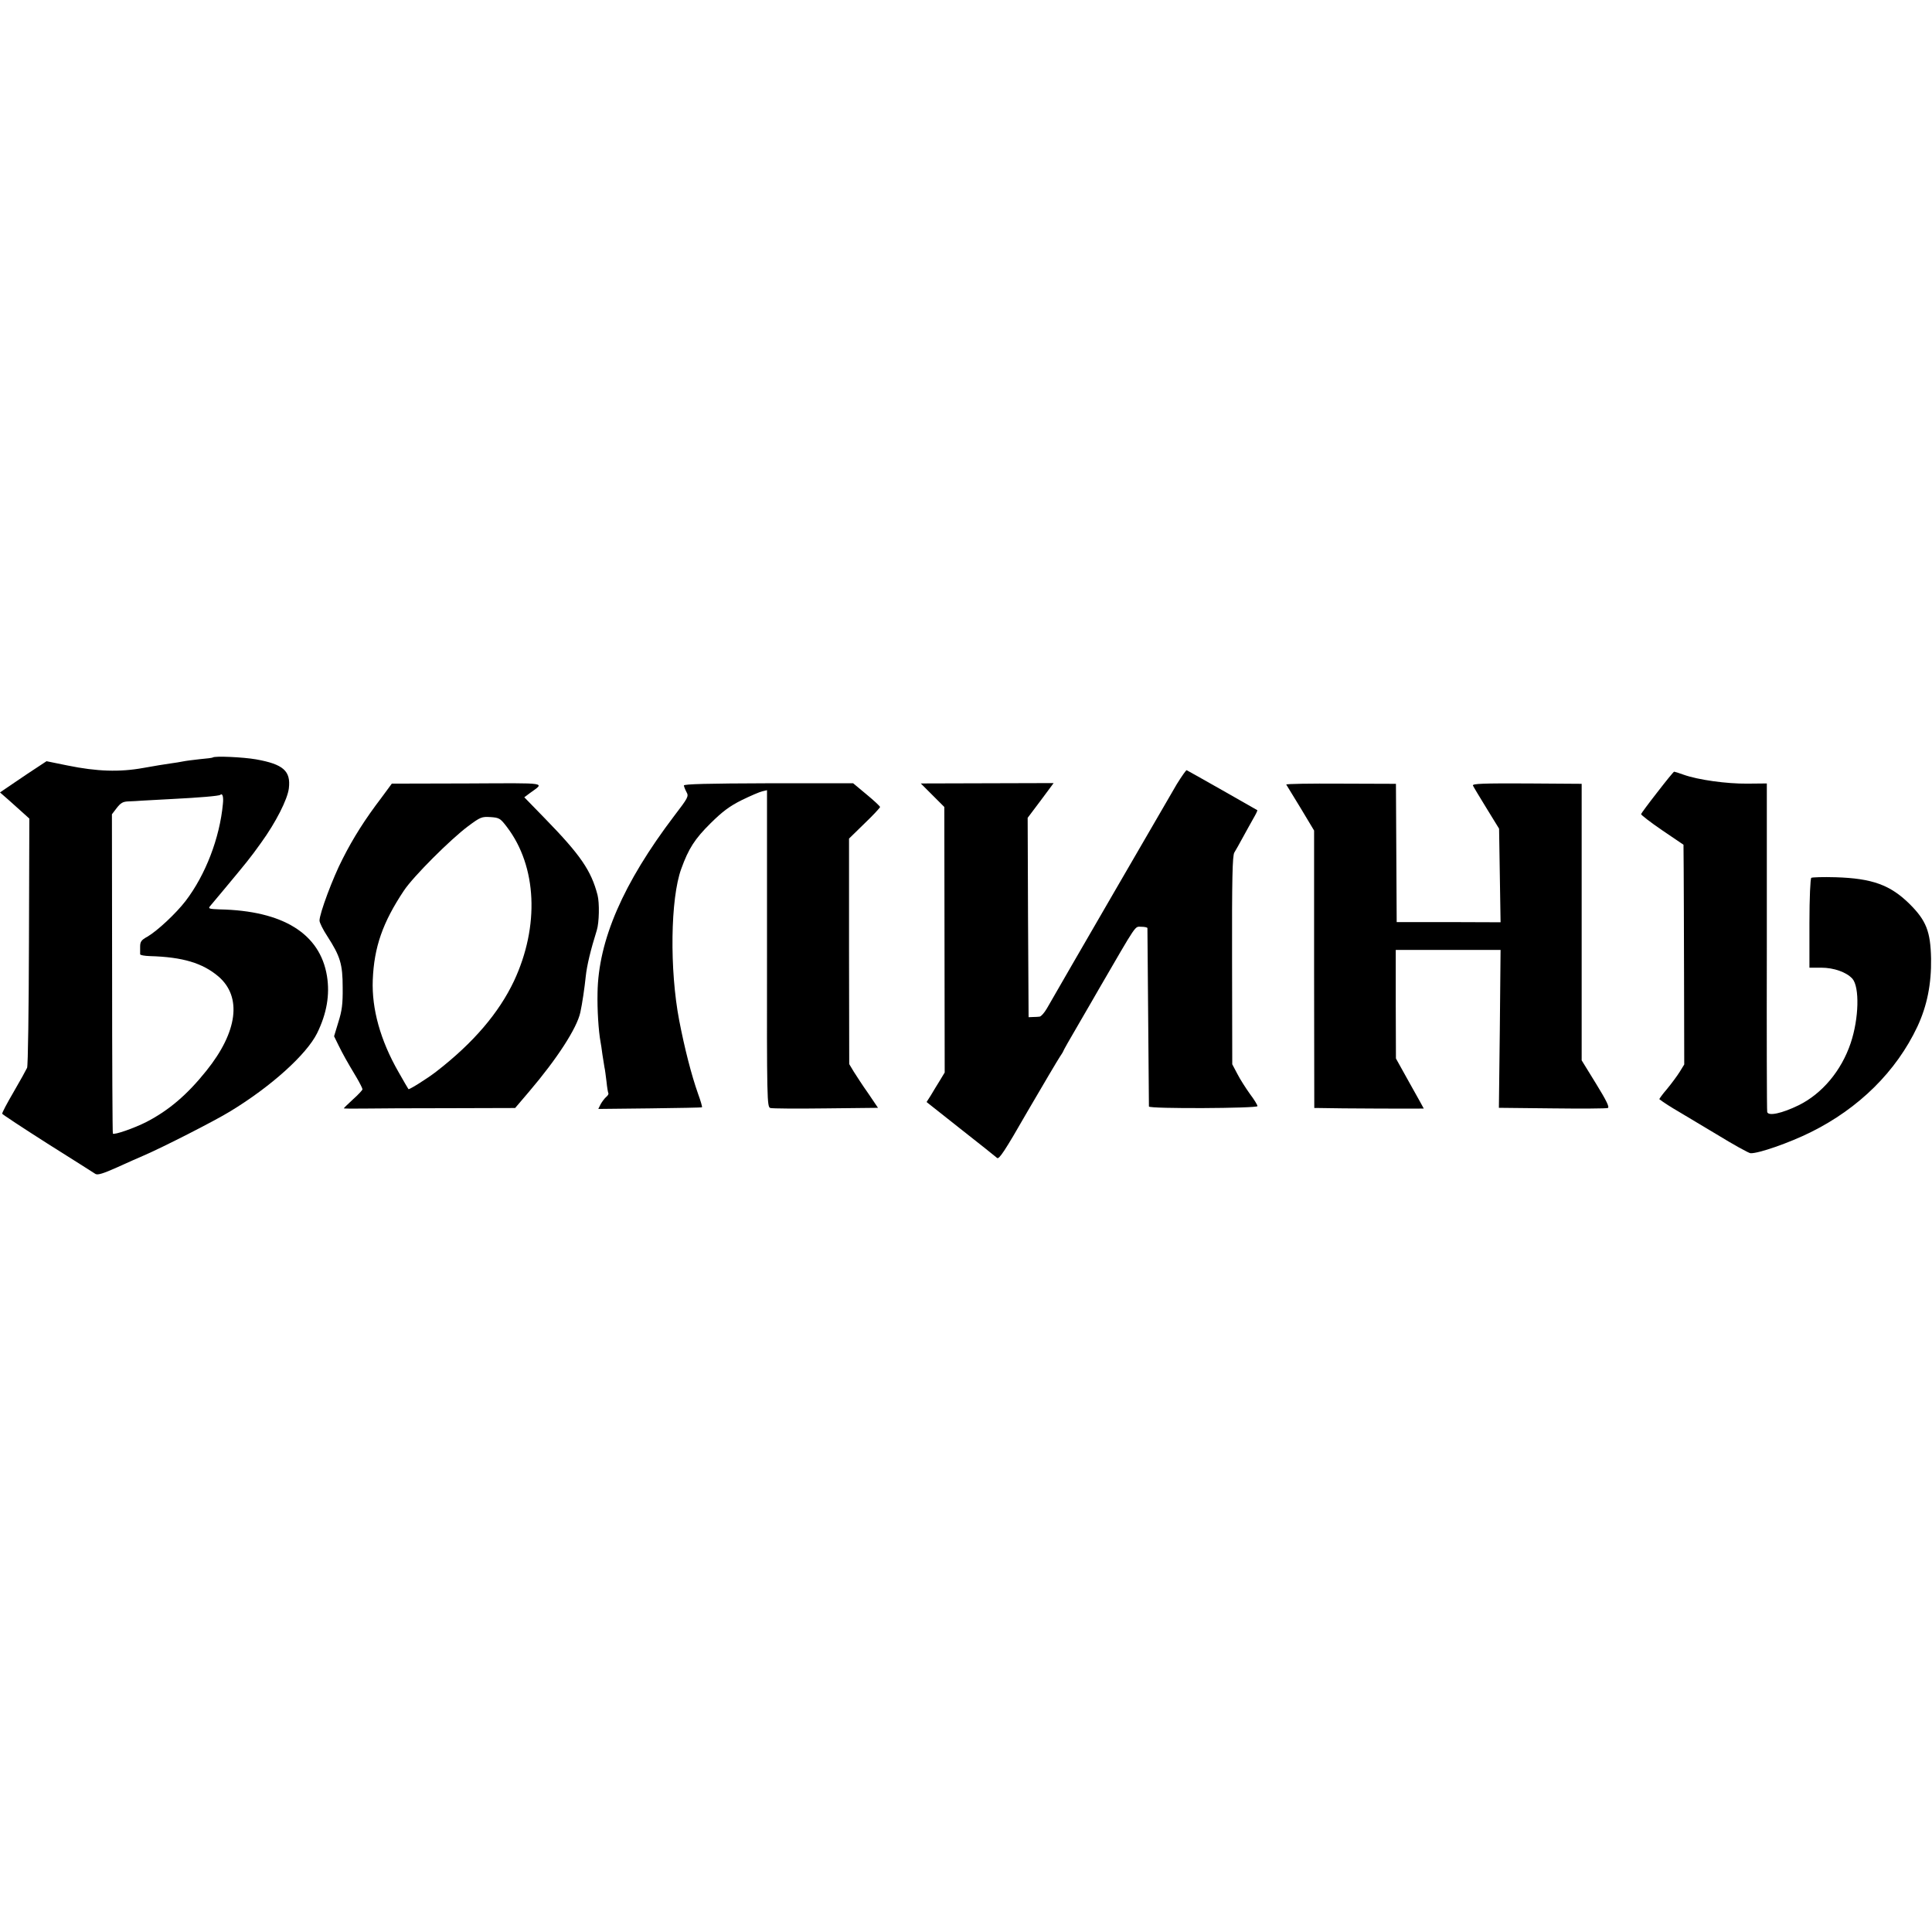
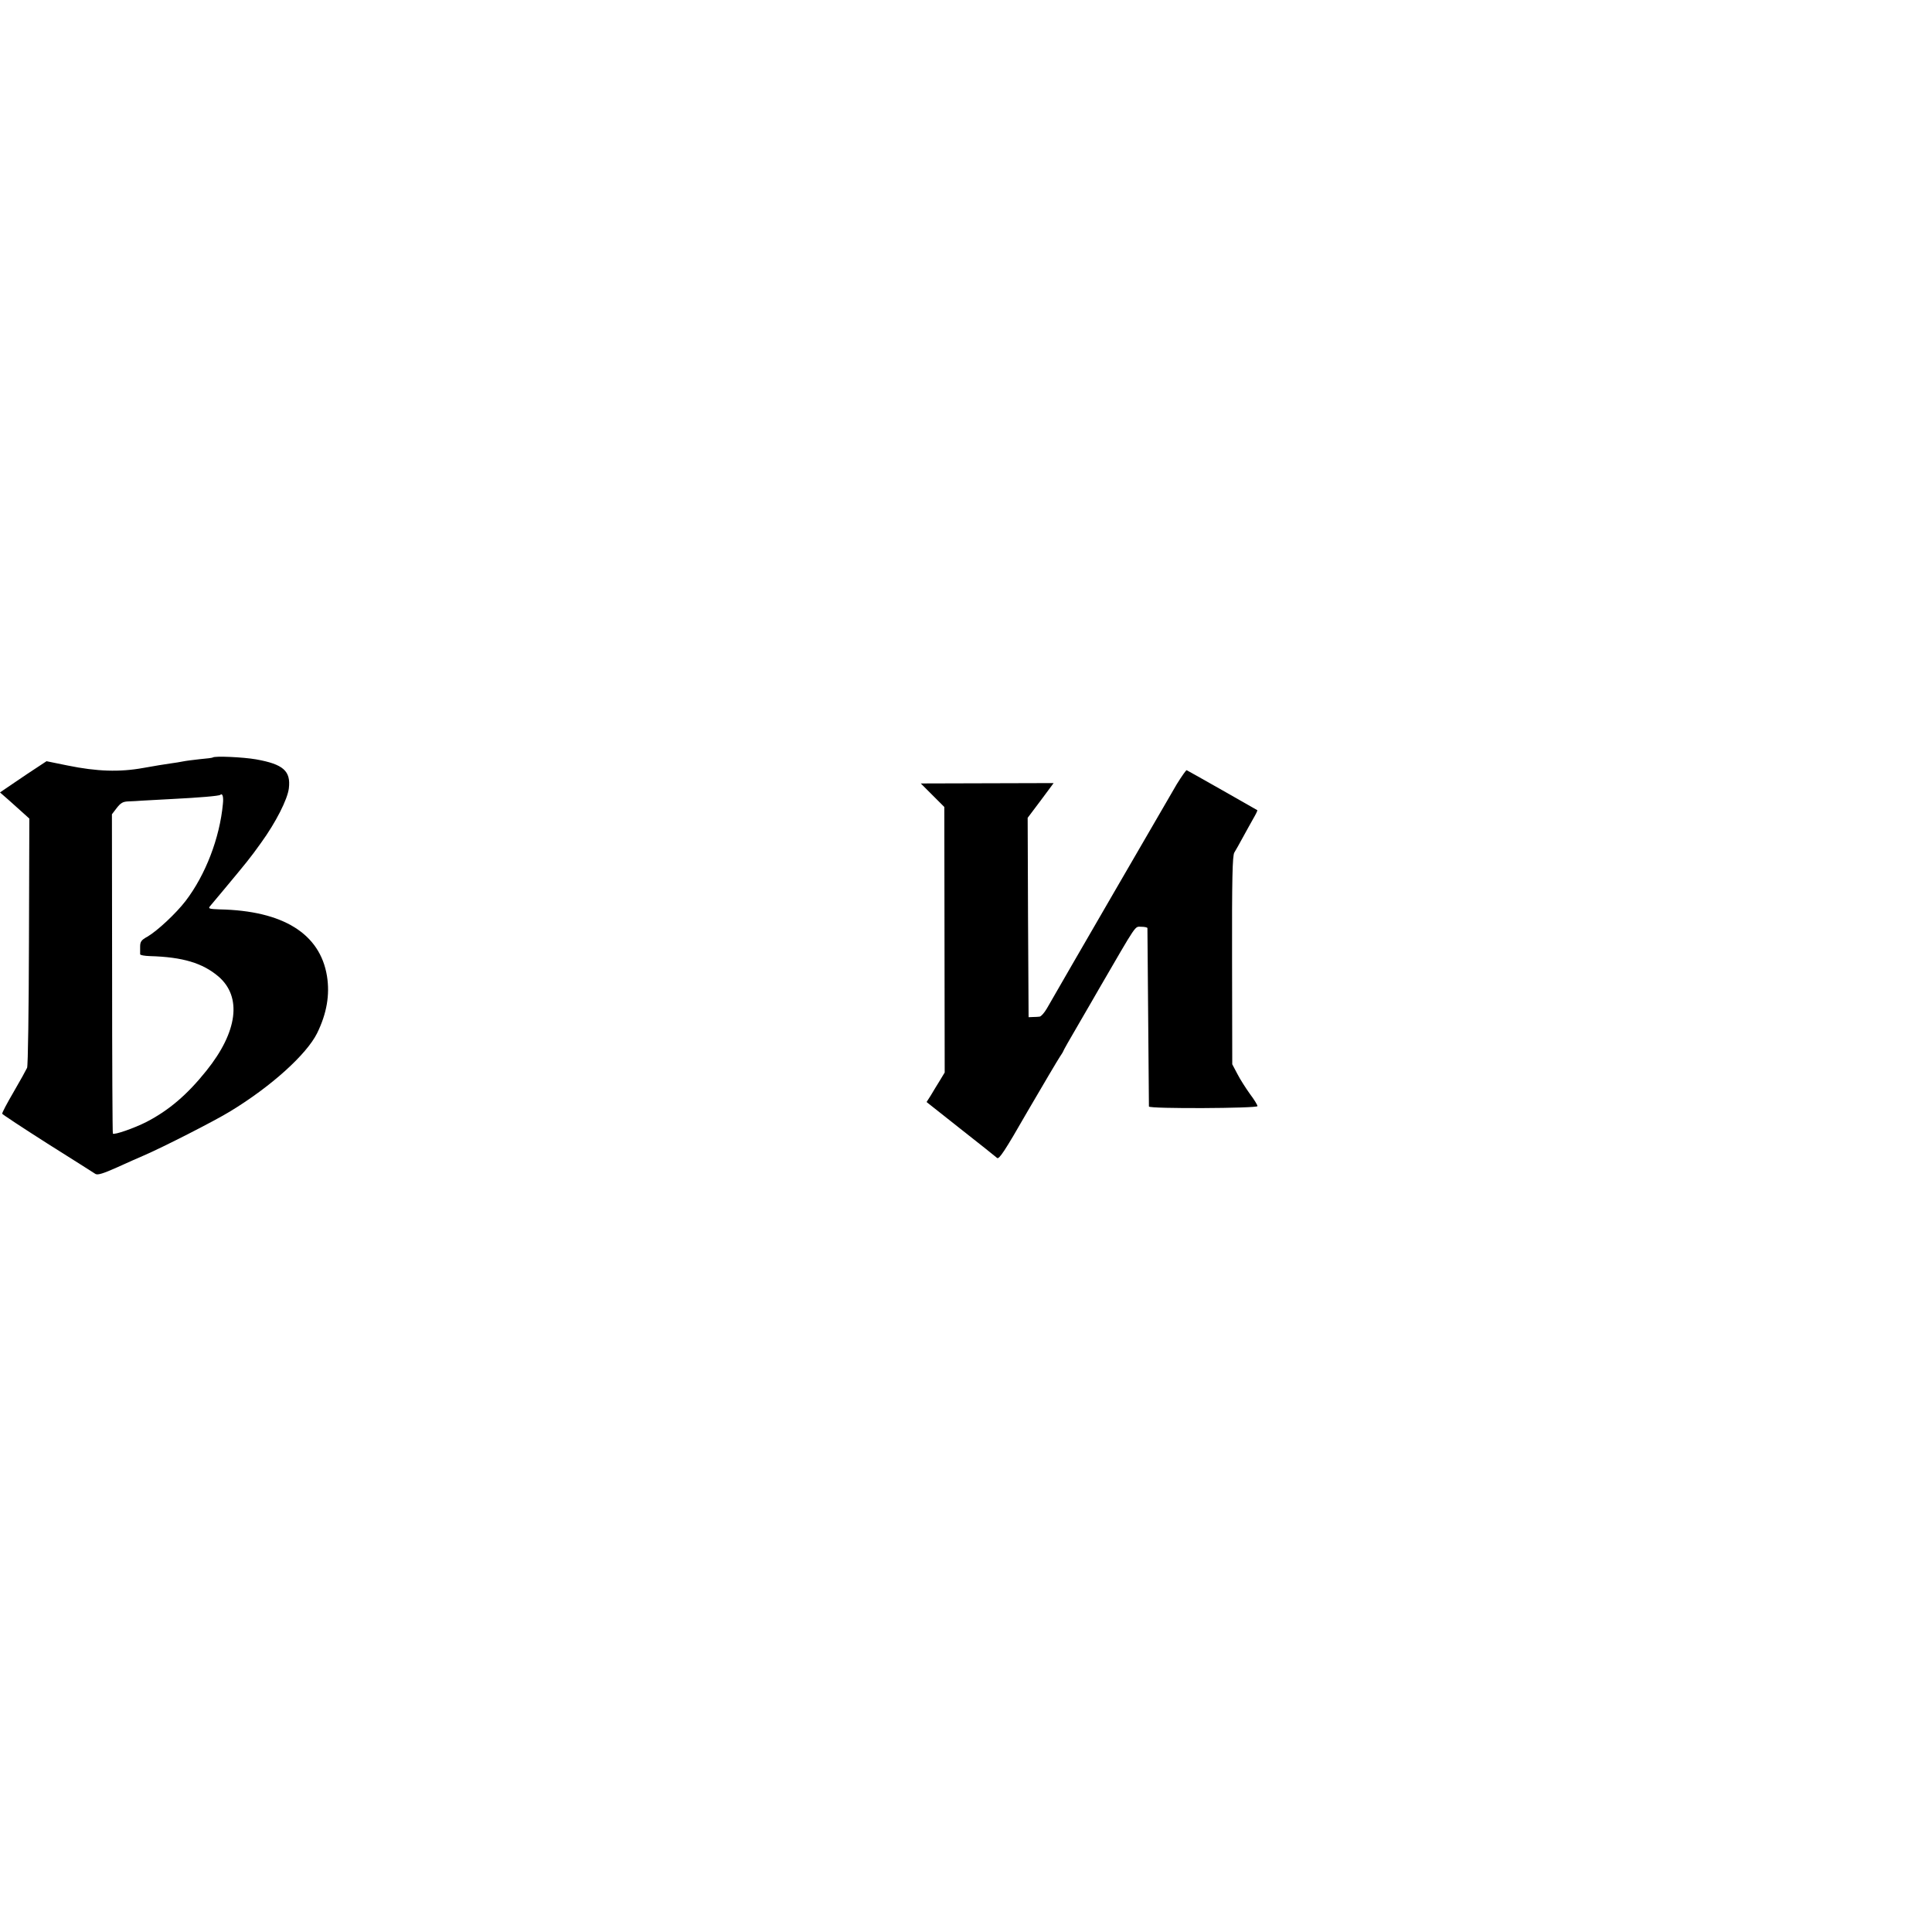
<svg xmlns="http://www.w3.org/2000/svg" version="1.0" width="1034pt" height="1034pt" viewBox="0 0 1034 1034" preserveAspectRatio="xMidYMid meet">
  <g transform="translate(0,1034) scale(0.1,-0.1)" fill="#000000" stroke="none">
    <path d="M1139 6286 c-2 -2 -33 -6 -69 -9 -36 -4 -76 -9 -90 -12 -14 -3 -45 -8 -68 -11 -24 -3 -89 -14 -145 -24 -127 -23 -249 -19 -405 13 l-113 23 -47 -31 c-26 -17 -82 -54 -124 -83 l-78 -53 48 -42 c26 -23 61 -55 78 -70 l31 -28 -2 -657 c-1 -361 -5 -666 -10 -677 -5 -11 -37 -69 -72 -129 -35 -60 -63 -112 -61 -117 2 -4 111 -76 243 -160 132 -83 247 -156 256 -162 12 -7 41 2 115 35 54 25 119 53 144 64 100 43 381 186 462 236 219 133 408 304 465 418 52 106 69 206 53 306 -37 227 -235 350 -574 357 -56 2 -63 4 -52 17 7 8 39 47 72 86 124 149 141 169 201 253 79 109 142 233 149 292 11 93 -30 129 -176 155 -69 12 -221 19 -231 10z m54 -248 c-17 -183 -93 -380 -199 -519 -52 -68 -152 -161 -205 -192 -33 -18 -39 -27 -39 -54 0 -18 0 -36 0 -40 0 -5 23 -9 52 -10 176 -5 282 -37 367 -109 127 -109 103 -296 -64 -504 -104 -130 -202 -213 -322 -275 -65 -33 -171 -70 -179 -62 -2 2 -4 387 -4 856 l-1 853 26 34 c21 27 33 34 63 35 20 1 53 2 72 4 19 1 94 5 165 9 139 7 248 16 254 22 12 11 18 -11 14 -48z" />
    <path d="M6298 6143 c-38 -65 -617 -1063 -695 -1200 -14 -24 -31 -43 -39 -44 -8 -1 -24 -2 -36 -2 l-23 -1 -3 533 -2 534 70 93 69 93 -355 -1 -356 -1 63 -63 63 -63 1 -711 1 -710 -26 -43 c-14 -23 -36 -58 -48 -79 l-23 -36 182 -144 c100 -78 188 -149 195 -155 10 -11 42 37 164 250 84 144 161 274 171 289 10 15 19 29 19 31 0 3 38 70 85 150 46 80 95 163 107 185 208 358 190 332 226 332 17 0 32 -3 33 -7 0 -5 2 -219 4 -478 2 -258 4 -473 4 -477 2 -13 581 -10 581 2 0 6 -18 36 -41 66 -22 31 -53 79 -67 107 l-27 51 -1 556 c-1 438 2 560 12 577 7 11 27 47 45 80 17 32 43 77 56 101 14 24 24 44 22 46 -4 3 -369 210 -378 214 -3 1 -27 -33 -53 -75z" />
-     <path d="M8870 6100 c-47 -60 -86 -113 -87 -117 -1 -4 49 -43 112 -86 l115 -78 1 -127 c1 -70 1 -334 2 -588 l1 -461 -24 -39 c-13 -21 -44 -63 -68 -92 -25 -29 -43 -54 -41 -55 20 -16 71 -48 99 -64 19 -11 111 -66 204 -122 93 -57 176 -103 185 -103 42 -2 206 55 321 112 259 128 459 326 572 566 52 112 75 228 73 364 -3 145 -26 203 -114 291 -104 103 -201 138 -397 144 -66 2 -124 0 -130 -3 -5 -4 -10 -105 -10 -244 l0 -237 63 0 c68 0 135 -24 167 -59 39 -45 35 -213 -9 -344 -50 -149 -153 -271 -278 -333 -90 -44 -164 -60 -169 -36 -2 9 -3 408 -2 887 l0 871 -105 -1 c-110 -1 -263 20 -341 48 -25 9 -47 16 -50 16 -3 0 -43 -49 -90 -110z" />
-     <path d="M2041 6070 c-87 -114 -151 -215 -207 -326 -52 -100 -124 -293 -124 -331 0 -11 19 -49 42 -84 69 -107 82 -149 82 -274 1 -89 -4 -125 -23 -185 l-23 -76 24 -49 c25 -50 39 -76 97 -173 17 -29 31 -57 31 -62 0 -4 -22 -28 -50 -53 -27 -25 -50 -47 -50 -49 0 -1 48 -2 107 -1 60 1 266 2 459 2 l351 1 75 88 c150 176 256 340 274 424 10 45 23 134 29 193 6 57 26 141 59 246 13 42 15 146 4 189 -34 131 -92 215 -281 409 l-111 114 28 21 c82 60 112 55 -333 53 l-404 -1 -56 -76z m672 -156 c161 -211 175 -531 38 -824 -81 -171 -217 -331 -416 -485 -49 -38 -145 -98 -149 -94 -2 2 -26 44 -54 93 -96 168 -143 336 -137 491 7 176 53 308 167 479 50 75 248 273 343 344 66 49 73 52 120 49 47 -3 53 -7 88 -53z" />
-     <path d="M3660 6136 c1 -6 7 -22 14 -35 13 -23 9 -30 -66 -128 -273 -360 -406 -666 -410 -947 -2 -88 5 -202 16 -262 2 -11 7 -41 10 -67 4 -27 9 -58 11 -69 3 -11 7 -46 11 -77 3 -31 8 -59 10 -62 2 -4 -3 -13 -12 -20 -8 -7 -21 -24 -29 -38 l-13 -26 276 3 c152 2 278 4 279 6 2 2 -7 34 -21 72 -36 102 -72 243 -101 393 -52 272 -47 652 11 811 39 108 72 160 158 245 63 62 100 90 166 123 47 23 96 44 110 47 l25 6 0 -848 c-1 -812 0 -848 18 -853 10 -3 144 -4 297 -2 l279 3 -52 77 c-30 42 -64 95 -78 117 l-24 40 -1 604 0 603 83 81 c46 44 83 84 83 88 0 4 -32 34 -72 67 l-72 60 -453 0 c-322 -1 -453 -4 -453 -12z" />
-     <path d="M6884 6141 c2 -3 37 -60 77 -126 l72 -120 0 -742 1 -743 20 0 c111 -3 566 -4 566 -3 0 1 -34 62 -75 135 l-74 133 -1 291 0 290 280 0 281 0 -4 -423 -5 -422 285 -3 c156 -2 290 -1 298 2 10 4 -7 39 -63 130 l-77 125 0 740 0 740 -293 2 c-233 1 -292 -1 -289 -11 3 -7 36 -62 73 -122 l67 -109 4 -250 4 -251 -278 1 -278 0 -2 370 -2 370 -296 1 c-162 1 -293 -1 -291 -5z" />
  </g>
</svg>